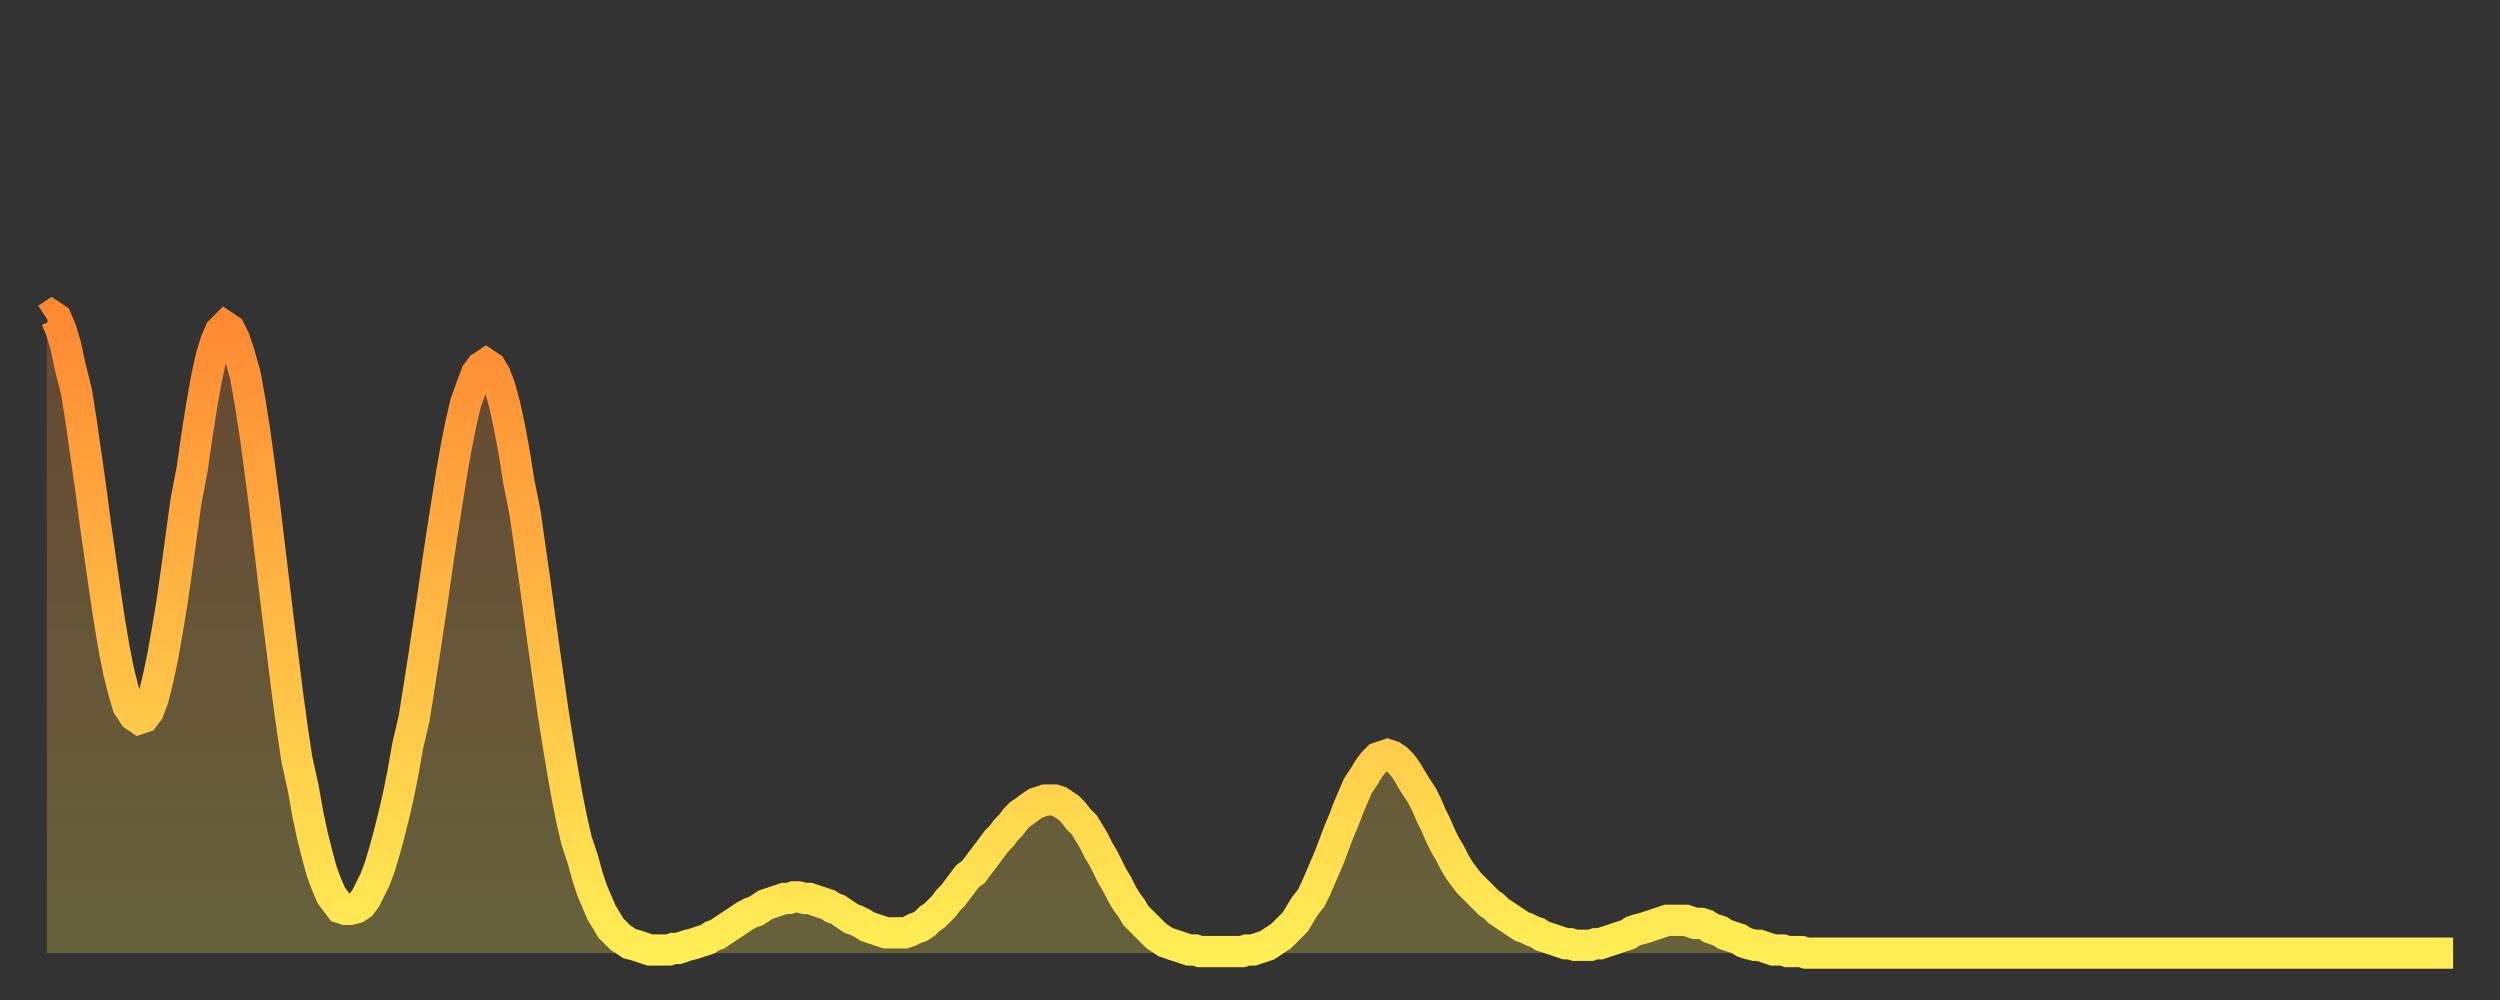
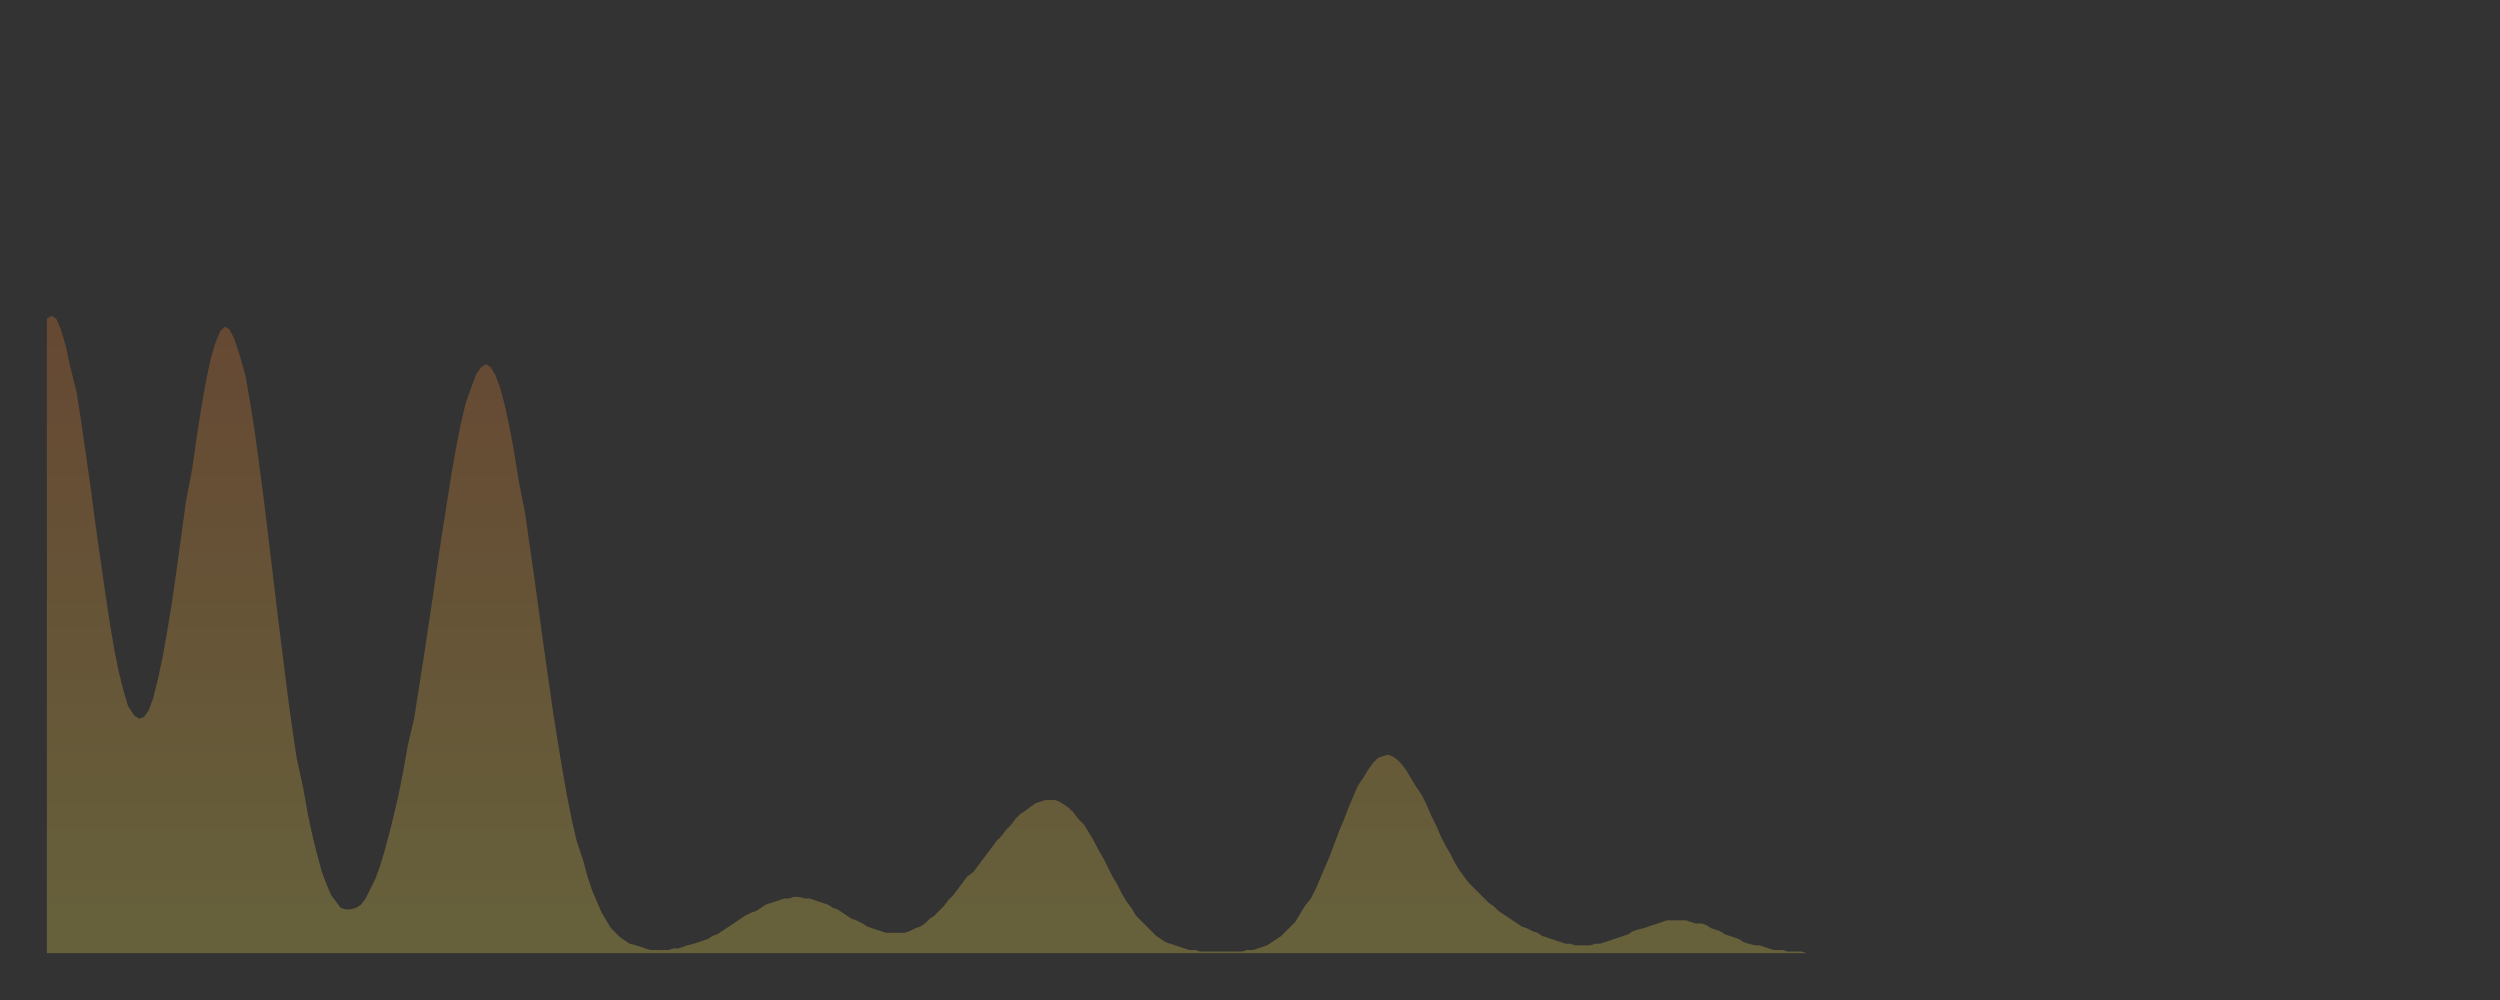
<svg xmlns="http://www.w3.org/2000/svg" baseProfile="full" height="64" version="1.1" width="160">
  <rect width="100%" height="100%" fill="#333333" stroke="none" />
  <defs>
    <linearGradient id="id190150" x1="0" x2="0" y1="0" y2="1">
      <stop offset="0%" stop-color="#ff8933" />
      <stop offset="50%" stop-color="#ffbb44" />
      <stop offset="100%" stop-color="#ffee55" />
    </linearGradient>
  </defs>
  <g transform="translate(3,3)">
    <g>
-       <path d="M 0.0 17.4 0.3 17.2 0.6 17.4 0.9 18.1 1.2 19.1 1.5 20.5 1.9 22.1 2.2 24.0 2.5 26.1 2.8 28.2 3.1 30.5 3.4 32.6 3.7 34.7 4.0 36.7 4.3 38.5 4.6 40.0 4.9 41.2 5.2 42.2 5.6 42.8 5.9 43.0 6.2 42.9 6.5 42.5 6.8 41.7 7.1 40.5 7.4 39.1 7.7 37.4 8.0 35.6 8.3 33.5 8.6 31.3 8.9 29.1 9.3 27.0 9.6 24.9 9.9 23.0 10.2 21.3 10.5 19.9 10.8 18.9 11.1 18.2 11.4 17.9 11.7 18.1 12.0 18.7 12.3 19.6 12.7 21.0 13.0 22.7 13.3 24.6 13.6 26.8 13.9 29.1 14.2 31.6 14.5 34.1 14.8 36.6 15.1 39.0 15.4 41.4 15.7 43.6 16.0 45.6 16.4 47.4 16.7 49.1 17.0 50.5 17.3 51.7 17.6 52.8 17.9 53.6 18.2 54.3 18.5 54.7 18.8 55.1 19.1 55.2 19.4 55.2 19.8 55.1 20.1 54.9 20.4 54.5 20.7 53.9 21.0 53.3 21.3 52.5 21.6 51.5 21.9 50.4 22.2 49.2 22.5 47.9 22.8 46.4 23.1 44.7 23.5 43.0 23.8 41.1 24.1 39.2 24.4 37.2 24.7 35.2 25.0 33.1 25.3 31.1 25.6 29.2 25.9 27.3 26.2 25.6 26.5 24.1 26.8 22.8 27.2 21.7 27.5 20.9 27.8 20.5 28.1 20.3 28.4 20.5 28.7 21.0 29.0 21.8 29.3 22.9 29.6 24.3 29.9 25.9 30.2 27.8 30.6 29.8 30.9 31.9 31.2 34.0 31.5 36.2 31.8 38.4 32.1 40.5 32.4 42.6 32.7 44.5 33.0 46.3 33.3 48.0 33.6 49.5 33.9 50.8 34.3 52.0 34.6 53.1 34.9 54.0 35.2 54.7 35.5 55.4 35.8 55.9 36.1 56.4 36.4 56.7 36.7 57.0 37.0 57.2 37.3 57.4 37.7 57.5 38.0 57.6 38.3 57.7 38.6 57.8 38.9 57.8 39.2 57.8 39.5 57.8 39.8 57.8 40.1 57.7 40.4 57.7 40.7 57.6 41.0 57.5 41.4 57.4 41.7 57.3 42.0 57.2 42.3 57.1 42.6 56.9 42.9 56.8 43.2 56.6 43.5 56.4 43.8 56.2 44.1 56.0 44.4 55.8 44.7 55.6 45.1 55.4 45.4 55.3 45.7 55.1 46.0 54.9 46.3 54.8 46.6 54.7 46.9 54.6 47.2 54.5 47.5 54.5 47.8 54.4 48.1 54.4 48.5 54.5 48.8 54.5 49.1 54.6 49.4 54.7 49.7 54.8 50.0 54.9 50.3 55.1 50.6 55.2 50.9 55.4 51.2 55.6 51.5 55.8 51.8 55.9 52.2 56.1 52.5 56.3 52.8 56.4 53.1 56.5 53.4 56.6 53.7 56.7 54.0 56.7 54.3 56.7 54.6 56.7 54.9 56.7 55.2 56.6 55.6 56.4 55.9 56.3 56.2 56.1 56.5 55.8 56.8 55.6 57.1 55.3 57.4 55.0 57.7 54.6 58.0 54.3 58.3 53.9 58.6 53.5 58.9 53.1 59.3 52.8 59.6 52.4 59.9 52.0 60.2 51.6 60.5 51.2 60.8 50.8 61.1 50.5 61.4 50.1 61.7 49.8 62.0 49.4 62.3 49.1 62.6 48.9 63.0 48.6 63.3 48.4 63.6 48.3 63.9 48.2 64.2 48.2 64.5 48.2 64.8 48.3 65.1 48.5 65.4 48.7 65.7 49.0 66.0 49.4 66.4 49.8 66.7 50.3 67.0 50.8 67.3 51.4 67.6 51.9 67.9 52.5 68.2 53.1 68.5 53.6 68.8 54.2 69.1 54.7 69.4 55.1 69.7 55.6 70.1 56.0 70.4 56.3 70.7 56.6 71.0 56.9 71.3 57.1 71.6 57.3 71.9 57.4 72.2 57.5 72.5 57.6 72.8 57.7 73.1 57.8 73.5 57.8 73.8 57.9 74.1 57.9 74.4 57.9 74.7 57.9 75.0 57.9 75.3 57.9 75.6 57.9 75.9 57.9 76.2 57.9 76.5 57.9 76.8 57.8 77.2 57.8 77.5 57.7 77.8 57.6 78.1 57.5 78.4 57.3 78.7 57.1 79.0 56.9 79.3 56.6 79.6 56.3 79.9 56.0 80.2 55.5 80.5 55.0 80.9 54.5 81.2 53.9 81.5 53.2 81.8 52.5 82.1 51.8 82.4 51.0 82.7 50.2 83.0 49.5 83.3 48.7 83.6 48.0 83.9 47.3 84.3 46.7 84.6 46.2 84.9 45.8 85.2 45.5 85.5 45.4 85.8 45.3 86.1 45.4 86.4 45.6 86.7 45.9 87.0 46.3 87.3 46.8 87.6 47.3 88.0 47.9 88.3 48.5 88.6 49.2 88.9 49.8 89.2 50.5 89.5 51.1 89.8 51.6 90.1 52.2 90.4 52.7 90.7 53.1 91.0 53.5 91.4 53.9 91.7 54.2 92.0 54.5 92.3 54.8 92.6 55.0 92.9 55.3 93.2 55.5 93.5 55.7 93.8 55.9 94.1 56.1 94.4 56.3 94.7 56.4 95.1 56.6 95.4 56.7 95.7 56.9 96.0 57.0 96.3 57.1 96.6 57.2 96.9 57.3 97.2 57.4 97.5 57.4 97.8 57.5 98.1 57.5 98.4 57.5 98.8 57.5 99.1 57.4 99.4 57.4 99.7 57.3 100.0 57.2 100.3 57.1 100.6 57.0 100.9 56.9 101.2 56.8 101.5 56.6 101.8 56.5 102.2 56.4 102.5 56.3 102.8 56.2 103.1 56.1 103.4 56.0 103.7 55.9 104.0 55.9 104.3 55.9 104.6 55.9 104.9 55.9 105.2 56.0 105.5 56.1 105.9 56.1 106.2 56.2 106.5 56.4 106.8 56.5 107.1 56.6 107.4 56.8 107.7 56.9 108.0 57.0 108.3 57.1 108.6 57.3 108.9 57.4 109.3 57.5 109.6 57.5 109.9 57.6 110.2 57.7 110.5 57.8 110.8 57.8 111.1 57.8 111.4 57.9 111.7 57.9 112.0 57.9 112.3 57.9 112.6 58.0 113.0 58.0 113.3 58.0 113.6 58.0 113.9 58.0 114.2 58.0 114.5 58.0 114.8 58.0 115.1 58.0 115.4 58.0 115.7 58.0 116.0 58.0 116.3 58.0 116.7 58.0 117.0 58.0 117.3 58.0 117.6 58.0 117.9 58.0 118.2 58.0 118.5 58.0 118.8 58.0 119.1 58.0 119.4 58.0 119.7 58.0 120.1 58.0 120.4 58.0 120.7 58.0 121.0 58.0 121.3 58.0 121.6 58.0 121.9 58.0 122.2 58.0 122.5 58.0 122.8 58.0 123.1 58.0 123.4 58.0 123.8 58.0 124.1 58.0 124.4 58.0 124.7 58.0 125.0 58.0 125.3 58.0 125.6 58.0 125.9 58.0 126.2 58.0 126.5 58.0 126.8 58.0 127.2 58.0 127.5 58.0 127.8 58.0 128.1 58.0 128.4 58.0 128.7 58.0 129.0 58.0 129.3 58.0 129.6 58.0 129.9 58.0 130.2 58.0 130.5 58.0 130.9 58.0 131.2 58.0 131.5 58.0 131.8 58.0 132.1 58.0 132.4 58.0 132.7 58.0 133.0 58.0 133.3 58.0 133.6 58.0 133.9 58.0 134.2 58.0 134.6 58.0 134.9 58.0 135.2 58.0 135.5 58.0 135.8 58.0 136.1 58.0 136.4 58.0 136.7 58.0 137.0 58.0 137.3 58.0 137.6 58.0 138.0 58.0 138.3 58.0 138.6 58.0 138.9 58.0 139.2 58.0 139.5 58.0 139.8 58.0 140.1 58.0 140.4 58.0 140.7 58.0 141.0 58.0 141.3 58.0 141.7 58.0 142.0 58.0 142.3 58.0 142.6 58.0 142.9 58.0 143.2 58.0 143.5 58.0 143.8 58.0 144.1 58.0 144.4 58.0 144.7 58.0 145.1 58.0 145.4 58.0 145.7 58.0 146.0 58.0 146.3 58.0 146.6 58.0 146.9 58.0 147.2 58.0 147.5 58.0 147.8 58.0 148.1 58.0 148.4 58.0 148.8 58.0 149.1 58.0 149.4 58.0 149.7 58.0 150.0 58.0 150.3 58.0 150.6 58.0 150.9 58.0 151.2 58.0 151.5 58.0 151.8 58.0 152.1 58.0 152.5 58.0 152.8 58.0 153.1 58.0 153.4 58.0 153.7 58.0 154.0 58.0" fill="none" id="graph-curve" opacity="1" stroke="url(#id190150)" stroke-width="2" />
      <path d="M 0 58 L 0.0 17.4 0.3 17.2 0.6 17.4 0.9 18.1 1.2 19.1 1.5 20.5 1.9 22.1 2.2 24.0 2.5 26.1 2.8 28.2 3.1 30.5 3.4 32.6 3.7 34.7 4.0 36.7 4.3 38.5 4.6 40.0 4.9 41.2 5.2 42.2 5.6 42.8 5.9 43.0 6.2 42.9 6.5 42.5 6.8 41.7 7.1 40.5 7.4 39.1 7.7 37.4 8.0 35.6 8.3 33.5 8.6 31.3 8.9 29.1 9.3 27.0 9.6 24.9 9.9 23.0 10.2 21.3 10.5 19.9 10.8 18.9 11.1 18.2 11.4 17.9 11.7 18.1 12.0 18.7 12.3 19.6 12.7 21.0 13.0 22.7 13.3 24.6 13.6 26.8 13.9 29.1 14.2 31.6 14.5 34.1 14.8 36.6 15.1 39.0 15.4 41.4 15.7 43.6 16.0 45.6 16.4 47.4 16.7 49.1 17.0 50.5 17.3 51.7 17.6 52.8 17.9 53.6 18.2 54.3 18.5 54.7 18.8 55.1 19.1 55.2 19.4 55.2 19.8 55.1 20.1 54.9 20.4 54.5 20.7 53.9 21.0 53.3 21.3 52.5 21.6 51.5 21.9 50.4 22.2 49.2 22.5 47.9 22.8 46.4 23.1 44.7 23.5 43.0 23.8 41.1 24.1 39.2 24.4 37.2 24.7 35.2 25.0 33.1 25.3 31.1 25.6 29.2 25.9 27.3 26.2 25.6 26.5 24.1 26.8 22.8 27.2 21.7 27.5 20.9 27.8 20.5 28.1 20.3 28.4 20.5 28.7 21.0 29.0 21.8 29.3 22.9 29.6 24.3 29.9 25.9 30.2 27.8 30.6 29.8 30.9 31.9 31.2 34.0 31.5 36.2 31.8 38.4 32.1 40.5 32.4 42.6 32.7 44.5 33.0 46.3 33.3 48.0 33.6 49.5 33.9 50.8 34.3 52.0 34.6 53.1 34.9 54.0 35.2 54.7 35.5 55.4 35.8 55.9 36.1 56.4 36.4 56.7 36.7 57.0 37.0 57.2 37.3 57.4 37.7 57.5 38.0 57.6 38.3 57.7 38.6 57.8 38.9 57.8 39.2 57.8 39.5 57.8 39.8 57.8 40.1 57.7 40.4 57.7 40.7 57.6 41.0 57.5 41.4 57.4 41.7 57.3 42.0 57.2 42.3 57.1 42.6 56.9 42.9 56.8 43.2 56.6 43.5 56.4 43.8 56.2 44.1 56.0 44.4 55.8 44.7 55.6 45.1 55.4 45.4 55.3 45.7 55.1 46.0 54.9 46.3 54.8 46.6 54.7 46.9 54.6 47.2 54.5 47.5 54.5 47.8 54.4 48.1 54.4 48.5 54.5 48.8 54.5 49.1 54.6 49.4 54.7 49.7 54.8 50.0 54.9 50.3 55.1 50.6 55.2 50.9 55.4 51.2 55.6 51.5 55.8 51.8 55.9 52.2 56.1 52.5 56.3 52.8 56.4 53.1 56.5 53.4 56.6 53.7 56.7 54.0 56.7 54.3 56.7 54.6 56.7 54.9 56.7 55.2 56.6 55.6 56.4 55.9 56.3 56.2 56.1 56.5 55.8 56.8 55.6 57.1 55.3 57.4 55.0 57.7 54.6 58.0 54.3 58.3 53.9 58.6 53.5 58.9 53.1 59.3 52.8 59.6 52.4 59.9 52.0 60.2 51.6 60.5 51.2 60.8 50.8 61.1 50.5 61.4 50.1 61.7 49.8 62.0 49.4 62.3 49.1 62.6 48.9 63.0 48.6 63.3 48.4 63.6 48.3 63.9 48.2 64.2 48.2 64.5 48.2 64.8 48.3 65.1 48.5 65.4 48.7 65.7 49.0 66.0 49.4 66.4 49.8 66.7 50.3 67.0 50.8 67.3 51.4 67.6 51.9 67.9 52.5 68.2 53.1 68.5 53.6 68.8 54.2 69.1 54.7 69.4 55.1 69.7 55.6 70.1 56.0 70.4 56.3 70.7 56.6 71.0 56.9 71.3 57.1 71.6 57.3 71.9 57.4 72.2 57.5 72.5 57.6 72.8 57.7 73.1 57.8 73.5 57.8 73.8 57.9 74.1 57.9 74.4 57.9 74.7 57.9 75.0 57.9 75.3 57.9 75.6 57.9 75.9 57.9 76.2 57.9 76.5 57.9 76.8 57.8 77.2 57.8 77.5 57.7 77.8 57.6 78.1 57.5 78.4 57.3 78.7 57.1 79.0 56.9 79.3 56.6 79.6 56.3 79.9 56.0 80.2 55.5 80.5 55.0 80.9 54.5 81.2 53.9 81.5 53.2 81.8 52.5 82.1 51.8 82.4 51.0 82.7 50.2 83.0 49.5 83.3 48.7 83.6 48.0 83.9 47.3 84.3 46.7 84.6 46.2 84.9 45.8 85.2 45.5 85.5 45.4 85.8 45.3 86.1 45.4 86.4 45.6 86.7 45.9 87.0 46.3 87.3 46.8 87.6 47.3 88.0 47.9 88.3 48.5 88.6 49.2 88.9 49.8 89.2 50.5 89.5 51.1 89.8 51.6 90.1 52.2 90.4 52.7 90.7 53.1 91.0 53.5 91.4 53.9 91.7 54.2 92.0 54.5 92.3 54.8 92.6 55.0 92.9 55.3 93.2 55.5 93.5 55.7 93.8 55.9 94.1 56.1 94.4 56.3 94.7 56.4 95.1 56.6 95.4 56.7 95.7 56.9 96.0 57.0 96.3 57.1 96.6 57.2 96.9 57.3 97.2 57.4 97.5 57.4 97.8 57.5 98.1 57.5 98.4 57.5 98.8 57.5 99.1 57.4 99.4 57.4 99.7 57.3 100.0 57.2 100.3 57.1 100.6 57.0 100.9 56.9 101.2 56.8 101.5 56.6 101.8 56.5 102.2 56.4 102.5 56.3 102.8 56.2 103.1 56.1 103.4 56.0 103.7 55.9 104.0 55.9 104.3 55.9 104.6 55.9 104.9 55.9 105.2 56.0 105.5 56.1 105.9 56.1 106.2 56.2 106.5 56.4 106.8 56.5 107.1 56.6 107.4 56.8 107.7 56.9 108.0 57.0 108.3 57.1 108.6 57.3 108.9 57.4 109.3 57.5 109.6 57.5 109.9 57.6 110.2 57.7 110.5 57.8 110.8 57.8 111.1 57.8 111.4 57.9 111.7 57.9 112.0 57.9 112.3 57.9 112.6 58.0 113.0 58.0 113.3 58.0 113.6 58.0 113.9 58.0 114.2 58.0 114.5 58.0 114.8 58.0 115.1 58.0 115.4 58.0 115.7 58.0 116.0 58.0 116.3 58.0 116.7 58.0 117.0 58.0 117.3 58.0 117.6 58.0 117.9 58.0 118.2 58.0 118.5 58.0 118.8 58.0 119.1 58.0 119.4 58.0 119.7 58.0 120.1 58.0 120.4 58.0 120.7 58.0 121.0 58.0 121.3 58.0 121.6 58.0 121.9 58.0 122.2 58.0 122.5 58.0 122.8 58.0 123.1 58.0 123.4 58.0 123.8 58.0 124.1 58.0 124.4 58.0 124.7 58.0 125.0 58.0 125.3 58.0 125.6 58.0 125.9 58.0 126.2 58.0 126.5 58.0 126.8 58.0 127.2 58.0 127.5 58.0 127.8 58.0 128.1 58.0 128.4 58.0 128.7 58.0 129.0 58.0 129.3 58.0 129.6 58.0 129.9 58.0 130.2 58.0 130.5 58.0 130.9 58.0 131.2 58.0 131.5 58.0 131.8 58.0 132.1 58.0 132.4 58.0 132.7 58.0 133.0 58.0 133.3 58.0 133.6 58.0 133.9 58.0 134.2 58.0 134.6 58.0 134.9 58.0 135.2 58.0 135.5 58.0 135.8 58.0 136.1 58.0 136.4 58.0 136.7 58.0 137.0 58.0 137.3 58.0 137.6 58.0 138.0 58.0 138.3 58.0 138.6 58.0 138.9 58.0 139.2 58.0 139.5 58.0 139.8 58.0 140.1 58.0 140.4 58.0 140.7 58.0 141.0 58.0 141.3 58.0 141.7 58.0 142.0 58.0 142.3 58.0 142.6 58.0 142.9 58.0 143.2 58.0 143.5 58.0 143.8 58.0 144.1 58.0 144.4 58.0 144.7 58.0 145.1 58.0 145.4 58.0 145.7 58.0 146.0 58.0 146.3 58.0 146.6 58.0 146.9 58.0 147.2 58.0 147.5 58.0 147.8 58.0 148.1 58.0 148.4 58.0 148.8 58.0 149.1 58.0 149.4 58.0 149.7 58.0 150.0 58.0 150.3 58.0 150.6 58.0 150.9 58.0 151.2 58.0 151.5 58.0 151.8 58.0 152.1 58.0 152.5 58.0 152.8 58.0 153.1 58.0 153.4 58.0 153.7 58.0 154.0 58.0 154 58" fill="url(#id190150)" fill-opacity=".25" id="graph-shadow" />
    </g>
  </g>
</svg>